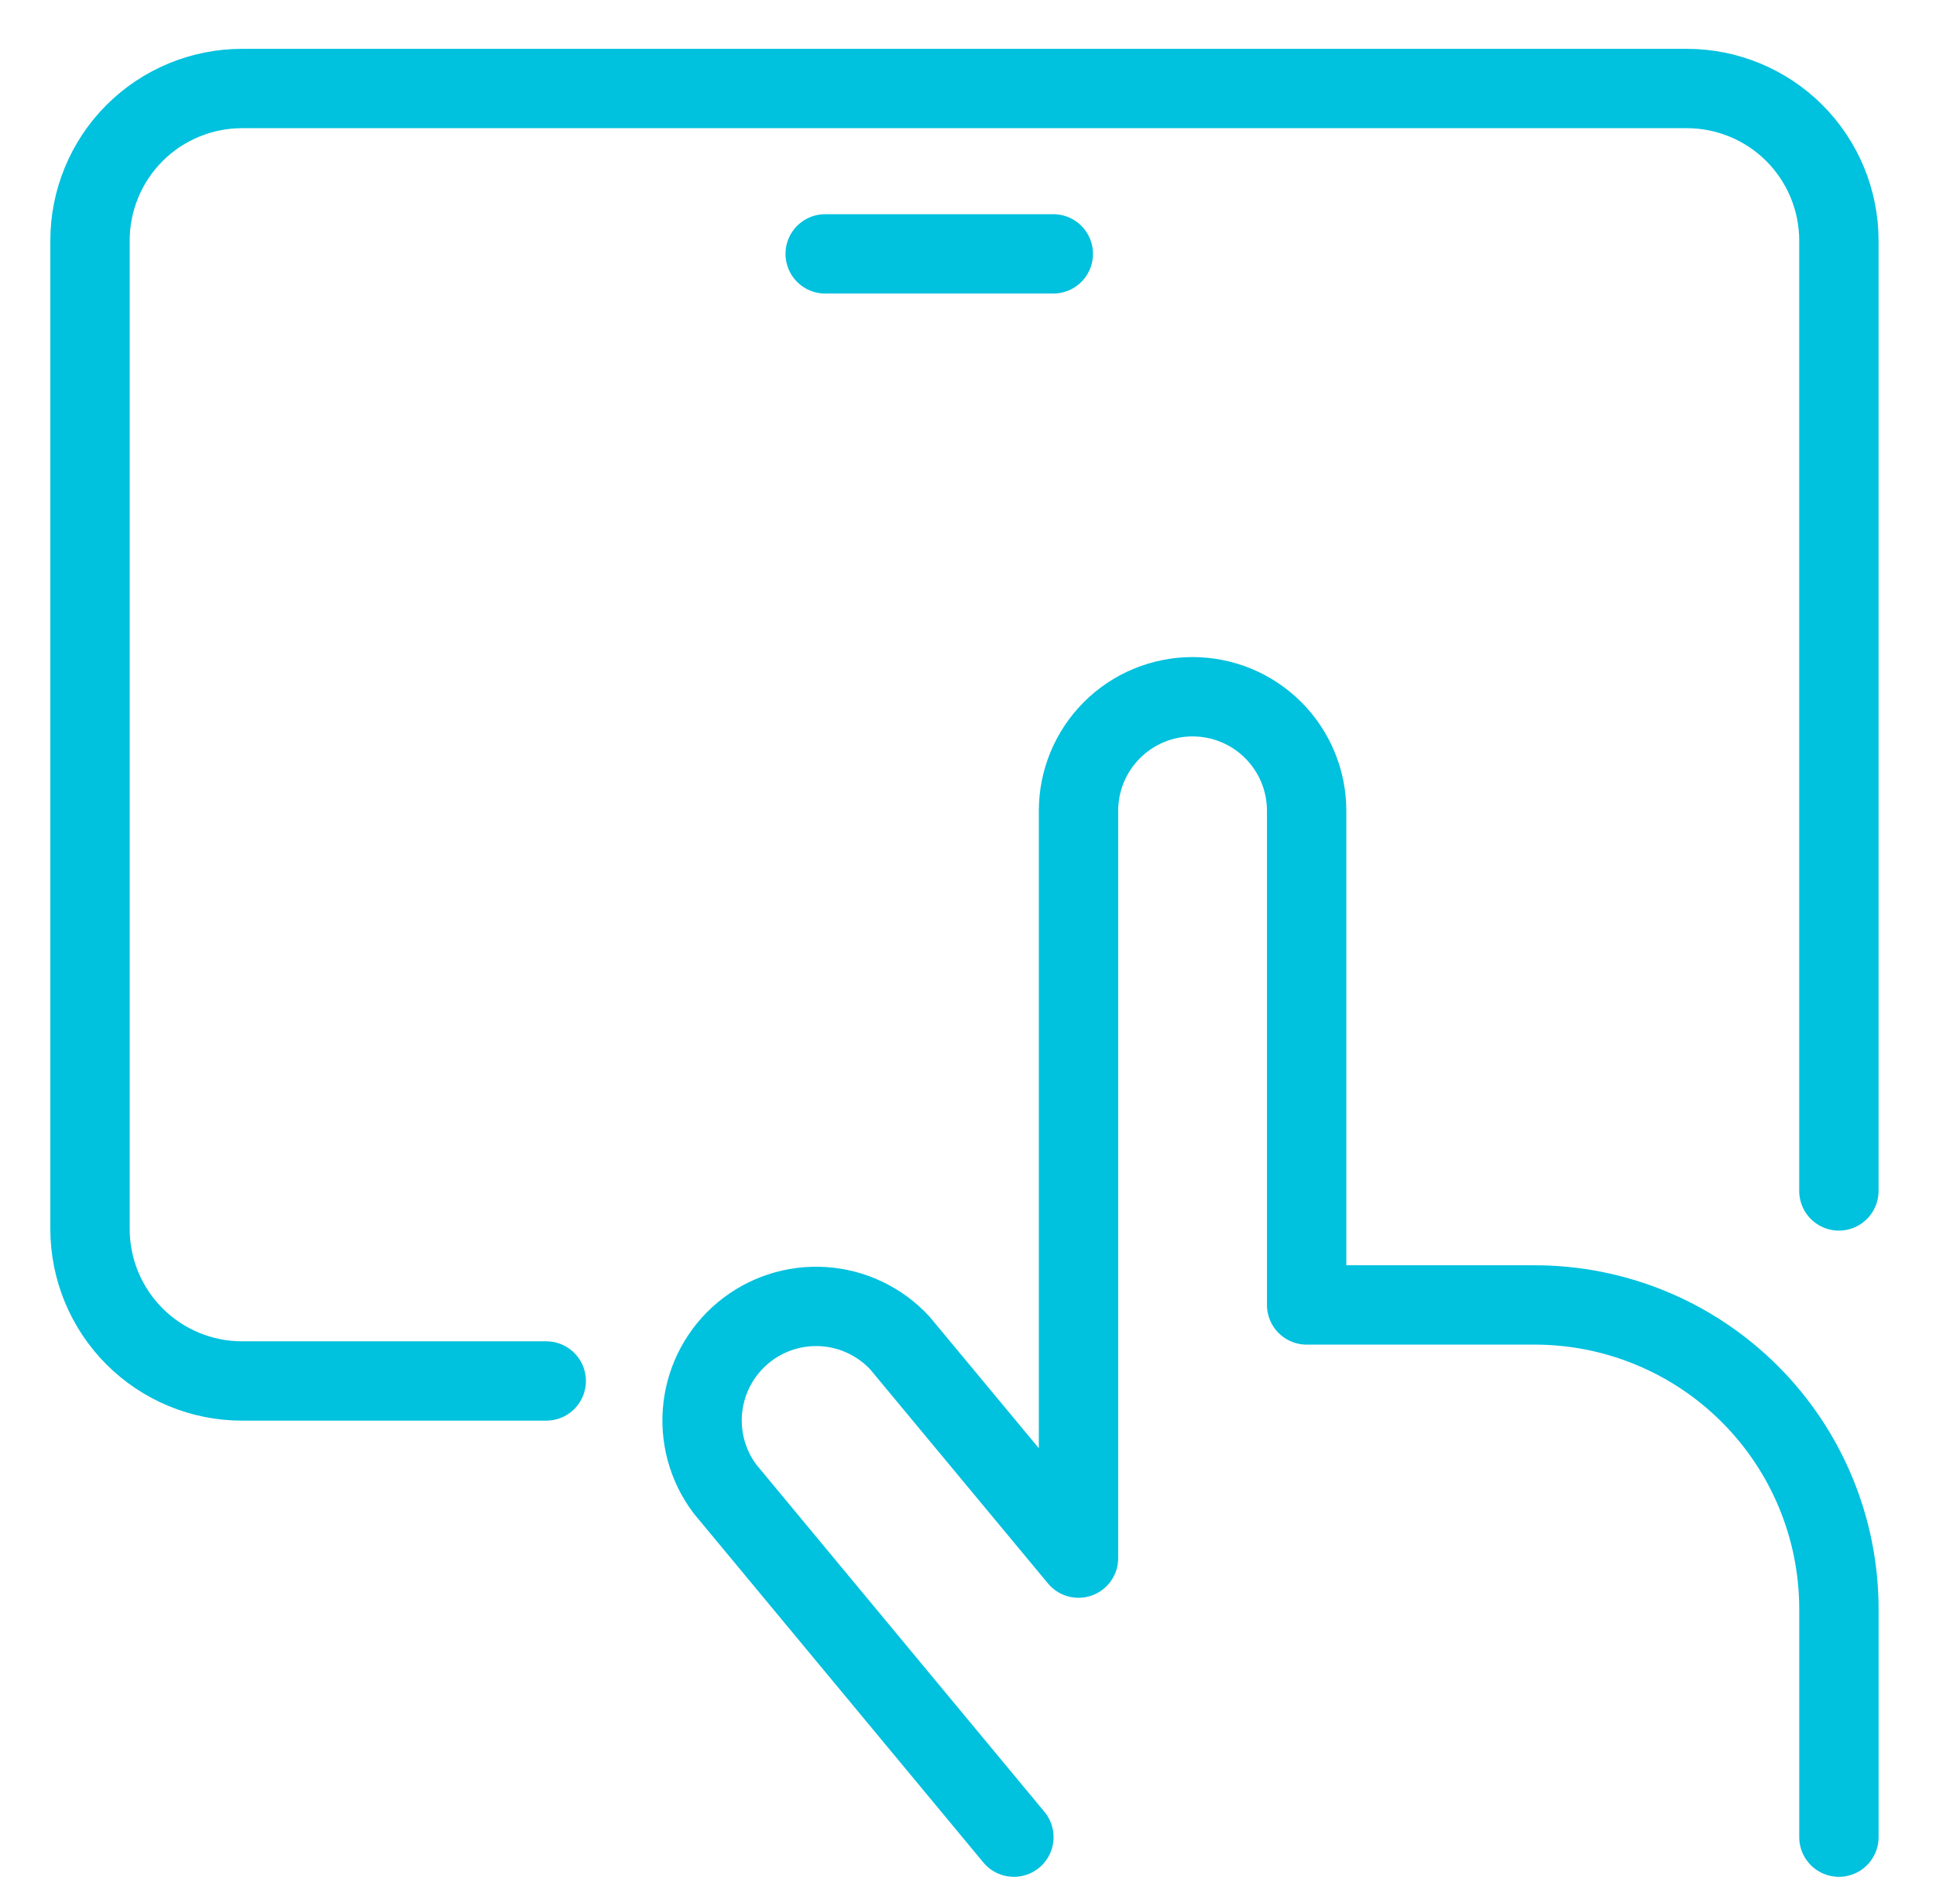
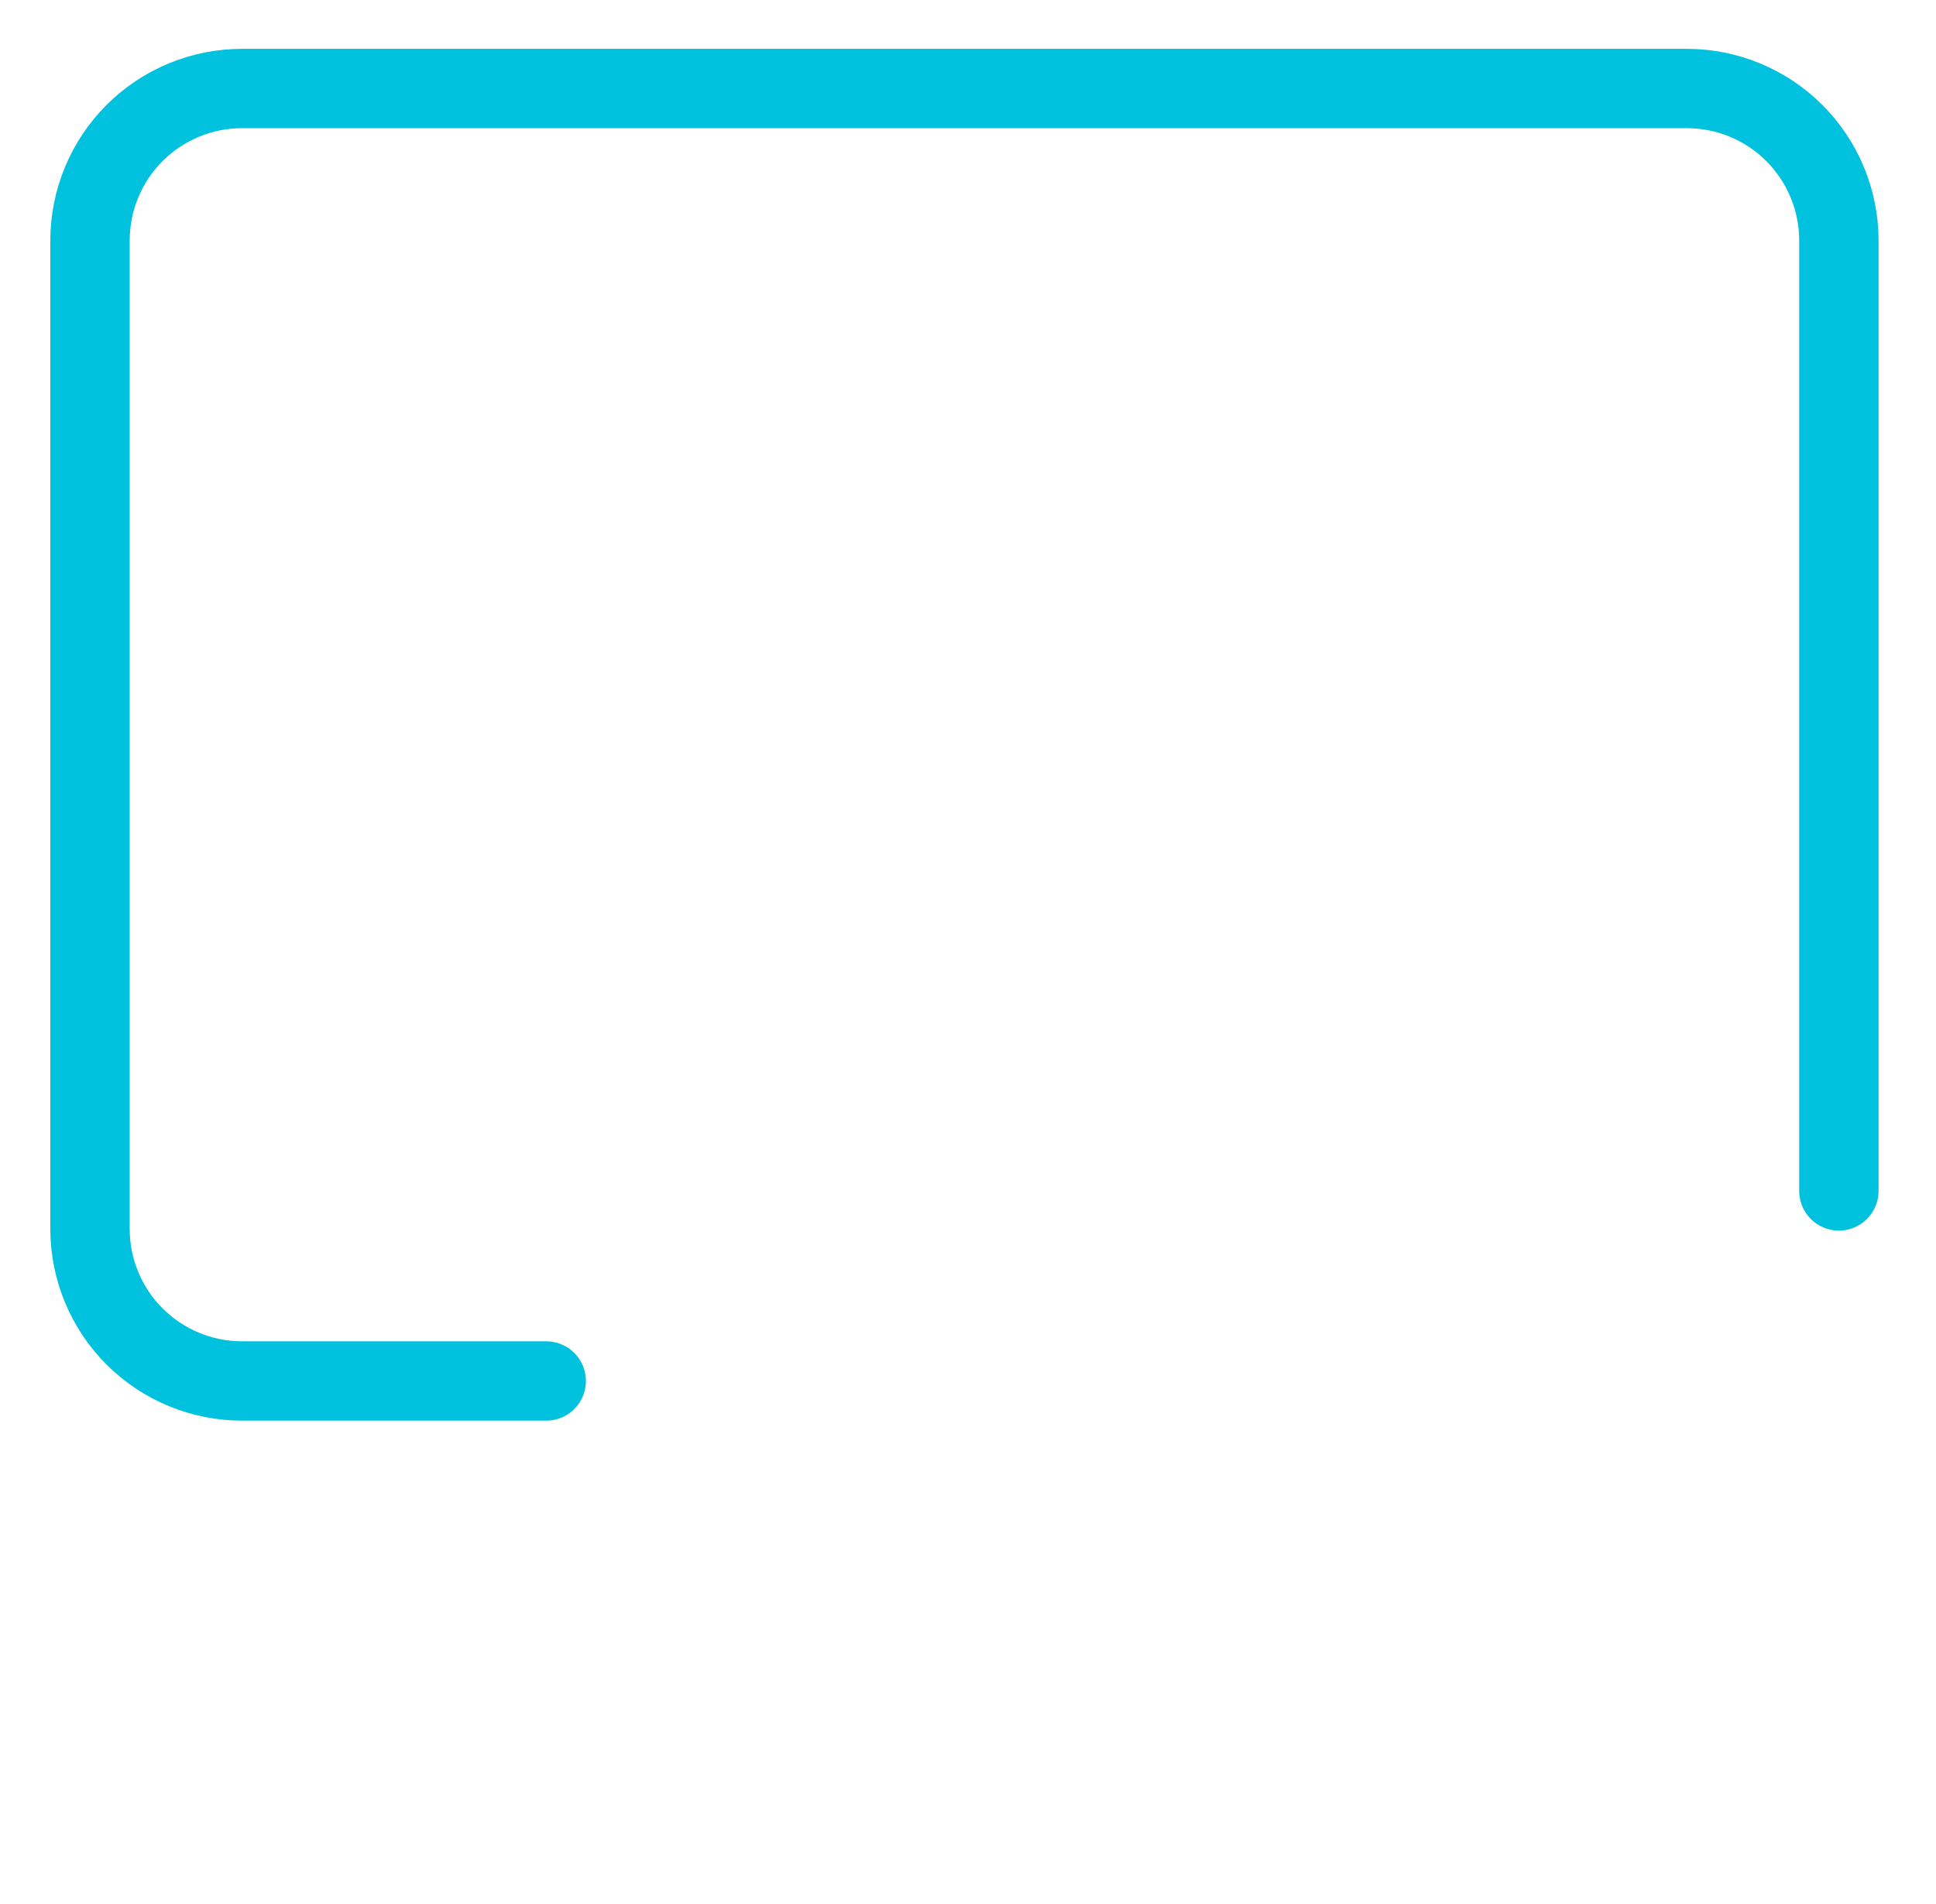
<svg xmlns="http://www.w3.org/2000/svg" width="61" height="60" viewBox="0 0 61 60" fill="none">
  <path d="M17.211 43.518H7.628C6.357 43.518 5.138 43.013 4.239 42.115C3.341 41.216 2.836 39.997 2.836 38.726V7.581C2.836 6.31 3.341 5.091 4.239 4.192C5.138 3.294 6.357 2.789 7.628 2.789H53.148C54.419 2.789 55.638 3.294 56.537 4.192C57.435 5.091 57.94 6.31 57.94 7.581V37.529" stroke="#00C1DE" stroke-width="2.5" stroke-linecap="round" stroke-linejoin="round" />
-   <path d="M31.946 57.893L22.842 46.92C22.288 46.184 22.039 45.263 22.145 44.348C22.251 43.432 22.705 42.593 23.412 42.003C24.119 41.412 25.026 41.116 25.945 41.175C26.865 41.234 27.726 41.644 28.352 42.32L33.982 49.1V25.549C33.982 24.596 34.361 23.682 35.035 23.008C35.709 22.334 36.623 21.956 37.576 21.956C38.529 21.956 39.443 22.334 40.117 23.008C40.791 23.682 41.17 24.596 41.17 25.549V41.122H48.357C50.899 41.122 53.337 42.132 55.134 43.929C56.931 45.726 57.941 48.164 57.941 50.706V57.893" stroke="#00C1DE" stroke-width="2.5" stroke-linecap="round" stroke-linejoin="round" />
-   <path d="M26 8L33.188 8" stroke="#00C1DE" stroke-width="2.5" stroke-linecap="round" stroke-linejoin="round" />
</svg>